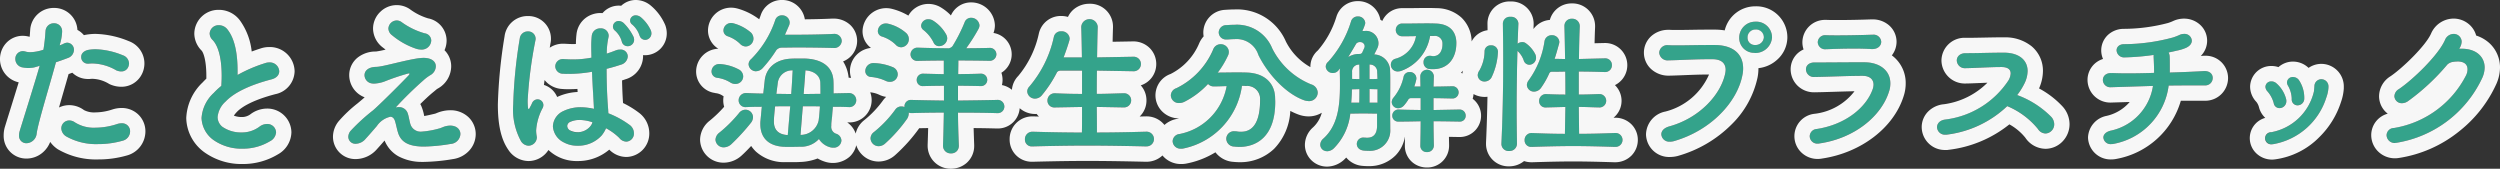
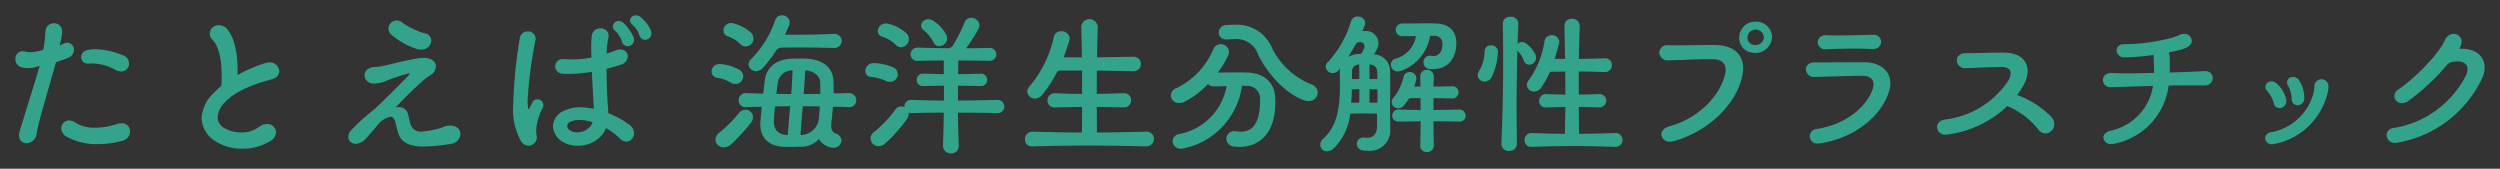
<svg xmlns="http://www.w3.org/2000/svg" width="326" height="22" viewBox="0 0 326 22">
  <rect x="0" y="0" width="326" height="22" fill="#333333" stroke="none" />
  <g transform="translate(-6618 -2695)">
    <path d="M120.965,17v-.042c.064-1.722.086-3.082.107-4.271-1.426,0-2.874.021-4.193.064a1.036,1.036,0,0,1-.383-.064v.085a1.345,1.345,0,0,1-.213.723,19.17,19.17,0,0,1-2.873,3.23,1.259,1.259,0,0,1-.851.34,1.054,1.054,0,0,1-1.043-1.02,1.03,1.03,0,0,1,.425-.808,15.116,15.116,0,0,0,2.81-2.954.939.939,0,0,1,.787-.4.86.86,0,0,1,.4.086v-.086a.837.837,0,0,1,.895-.85h.042c1.32.042,2.746.064,4.214.085V9.181c-.894,0-1.745.021-2.639.042h-.042a.784.784,0,0,1-.873-.787.815.815,0,0,1,.873-.829h.042l2.619.064V5.887c-1.193,0-2.341.021-3.342.042h-.042a.866.866,0,0,1-.958-.829.9.9,0,0,1,.958-.893h.042c1.107.042,2.512.064,3.959.086a.809.809,0,0,0,.532-.3A21.377,21.377,0,0,0,123.774.956a.884.884,0,0,1,.851-.637,1.092,1.092,0,0,1,1.107.977,1.028,1.028,0,0,1-.128.468,23.114,23.114,0,0,1-1.617,2.529c1.106,0,2.171-.022,2.958-.043h.042a.847.847,0,0,1,.937.829.863.863,0,0,1-.937.851h-.042c-1.171-.022-2.576-.042-3.981-.042,0,.637-.021,1.232-.021,1.785.915-.022,1.851-.022,2.874-.064h.042a.81.81,0,1,1,0,1.615h-.042c-1.022-.022-1.958-.042-2.9-.042v1.933c1.788-.021,3.555-.042,5.087-.085a.873.873,0,0,1,.958.871.856.856,0,0,1-.915.851h-.042c-1.49-.043-3.257-.064-5.087-.064,0,1.19.042,2.55.106,4.271V17a.963.963,0,0,1-1.022,1A.982.982,0,0,1,120.965,17Zm62.238-.022v-.042c.021-1.062.042-2.1.042-3.124-.915.022-1.831.042-2.831.042h-.021a.773.773,0,0,1-.851-.765.8.8,0,0,1,.851-.807h.021c.979.042,1.916.042,2.831.064V10.8h-1.213a.468.468,0,0,0-.362.128,5.193,5.193,0,0,1-.6.829,1.03,1.03,0,0,1-.745.361.828.828,0,0,1-.851-.787.917.917,0,0,1,.213-.573,6.319,6.319,0,0,0,1.341-2.784.791.791,0,0,1,.787-.574.832.832,0,0,1,.873.787.94.94,0,0,1-.022.234,7.76,7.76,0,0,1-.256.871h.809c0-.426-.021-.871-.021-1.318V7.926a.885.885,0,0,1,1.767,0V7.97l-.043,1.318c.7,0,1.469-.022,2.385-.043h.021a.8.8,0,1,1,0,1.594h-.021c-.958-.021-1.7-.042-2.385-.042v1.552l3.342-.064h.022a.786.786,0,0,1,.83.807.747.747,0,0,1-.809.765h-.042c-1.234-.021-2.32-.042-3.342-.042,0,1.041.022,2.083.043,3.124v.042a.849.849,0,0,1-.895.851A.818.818,0,0,1,183.2,16.979Zm-13.048-.106a1.094,1.094,0,0,1,.4-.786c1.894-1.7,2.171-4.251,2.171-6.97,0-.574,0-1.148-.022-1.722a3.925,3.925,0,0,1,.042-.467l-.255.3a.909.909,0,0,1-.681.3.9.9,0,0,1-.937-.829.84.84,0,0,1,.32-.637,13.816,13.816,0,0,0,2.98-5.27.89.89,0,0,1,.872-.638.924.924,0,0,1,.979.829.838.838,0,0,1-.064.3,7.5,7.5,0,0,1-.319.786,1.341,1.341,0,0,1,.3-.021,1.625,1.625,0,0,1,1.809,1.572,1.5,1.5,0,0,1-.17.723L177.2,5.1a2.141,2.141,0,0,1,2.064,2.21c.022.4.022.956.022,1.53,0,1.254-.022,2.72-.022,3.443v.34c0,.319.022,1.36.022,2.061v.149a2.651,2.651,0,0,1-2.894,2.826,4.57,4.57,0,0,1-.532-.022c-.659-.063-.937-.467-.937-.871a.841.841,0,0,1,.915-.829h.15a1.287,1.287,0,0,0,.277.022c.915,0,1.277-.595,1.3-1.488V12.814c-.639,0-1.234-.021-1.809-.021s-1.149.021-1.682.021a7.571,7.571,0,0,1-2.107,4.485,1.339,1.339,0,0,1-.915.425A.863.863,0,0,1,170.154,16.873Zm6.428-5.483h1.043V9.648c-.383,0-.7-.022-1.043-.022Zm-2.3-1.742c0,.574-.043,1.169-.086,1.742h1.043c.022-.553.022-1.148.022-1.764C174.943,9.626,174.6,9.648,174.284,9.648Zm2.3-1.339c.32,0,.681,0,1.043-.021-.021-.362-.021-.659-.042-.871a.931.931,0,0,0-.894-1h-.107ZM174.3,7.4v.893c.32.021.639.021.958.021,0-.659,0-1.318-.022-1.891h-.064A.884.884,0,0,0,174.3,7.4Zm.532-3.7c-.341.595-.7,1.19-1.043,1.742a2.659,2.659,0,0,1,1.256-.4,2.386,2.386,0,0,0,.384-.021.407.407,0,0,0,.213-.213l.255-.573a.743.743,0,0,0,.043-.212.565.565,0,0,0-.618-.532A.621.621,0,0,0,174.837,3.7Zm18.944,13.069V16.7c.17-3.72.233-7.247.233-10.8,0-1.594-.021-3.208-.042-4.824V1.063a.9.9,0,0,1,1-.872.927.927,0,0,1,1.022.872v.042L195.888,3.7a1.016,1.016,0,0,1,.6-.213.837.837,0,0,1,.384.086,3.876,3.876,0,0,1,1.34,1.53,1.108,1.108,0,0,1,.086.446.9.9,0,0,1-.873.893.775.775,0,0,1-.723-.532,2.974,2.974,0,0,0-.831-1.275c-.064,2.466-.106,4.931-.106,7.46,0,1.53.022,3.06.042,4.632v.022a.949.949,0,0,1-1.022.935A.927.927,0,0,1,193.781,16.767Zm-167.79-.414a3.7,3.7,0,0,1-1.7-2.967,4.884,4.884,0,0,1,1.589-3.265,9.473,9.473,0,0,1,.99-.921c.023-.391.046-.828.046-1.288,0-1.748-.253-3.748-1.2-4.715a1.218,1.218,0,0,1-.368-.828,1.153,1.153,0,0,1,1.2-1.081,1.413,1.413,0,0,1,1.174.621c1.036,1.357,1.267,3.519,1.267,5.336v.529a18.713,18.713,0,0,1,3.591-1.541,1.546,1.546,0,0,1,.553-.093,1.219,1.219,0,0,1,1.289,1.15c0,.437-.3.874-1.013,1.058-2.9.759-4.9,1.748-5.985,2.9a3.058,3.058,0,0,0-1.036,2.024A1.63,1.63,0,0,0,27,14.536a4.253,4.253,0,0,0,2.486.736,3.823,3.823,0,0,0,2.325-.736,1.656,1.656,0,0,1,.99-.368A1.139,1.139,0,0,1,34,15.249a1.417,1.417,0,0,1-.806,1.174,6.844,6.844,0,0,1-3.568.966A6.369,6.369,0,0,1,25.991,16.353Zm124.922.053a.987.987,0,0,1,.915-.935,7.749,7.749,0,0,0,6.129-6.248c-.553.021-1.086.042-1.617.042a.991.991,0,0,1-.809-.319,10.98,10.98,0,0,1-3.066,2.317,1.546,1.546,0,0,1-.7.17,1.034,1.034,0,0,1-1.086-1A1.022,1.022,0,0,1,151.4,9.5a9.924,9.924,0,0,0,4.811-5.058,1.031,1.031,0,0,1,.958-.68,1.045,1.045,0,0,1,1.085,1,1.126,1.126,0,0,1-.128.51,11.728,11.728,0,0,1-1.32,2.189c.745,0,1.533-.022,2.427-.022.447,0,.915,0,1.448.022,2.3.106,3.511,1.424,3.6,3.166,0,.234.021.446.021.659,0,4.7-2.618,5.865-4.661,5.865a6.778,6.778,0,0,1-.681-.042,1.045,1.045,0,0,1-1.043-1.02A1,1,0,0,1,159,15.11a1.446,1.446,0,0,1,.3.021,2.532,2.532,0,0,0,.553.042c1.6,0,2.469-1.338,2.469-4.165v-.191A1.68,1.68,0,0,0,160.513,9.2c-.192,0-.362-.021-.554-.021a9.683,9.683,0,0,1-7.663,8.182,1.437,1.437,0,0,1-.3.021A1.016,1.016,0,0,1,150.913,16.406Zm-44.635.807a2.479,2.479,0,0,1-1.489-1.084,3.171,3.171,0,0,1-2.576,1c-.3.021-.532.021-1.043.021H100.4c-2.149-.042-3.257-1.147-3.257-2.974a3.081,3.081,0,0,1,.022-.446l.17-1.806c-.468,0-.958,0-1.98.042h-.042a.887.887,0,0,1-1-.871.949.949,0,0,1,1-.957h.042c.979.042,1.66.064,2.172.064l.191-1.658c.15-1.594,1.341-2.784,3.406-2.89.361-.022.83-.022,1.276-.022.32,0,.639,0,.895.022,1.894.148,3.257,1.02,3.384,2.805.022.361.022.765.022,1.19v.531l1.958-.042a.933.933,0,0,1,1,.935.888.888,0,0,1-.958.893h-.042c-.873-.042-1.512-.042-2.044-.042-.042.446-.085.871-.106,1.254-.042.34-.106.829-.106,1.062v.17a.947.947,0,0,0,.6,1.021.975.975,0,0,1,.723.892.991.991,0,0,1-1.064.935A1.19,1.19,0,0,1,106.278,17.213Zm-7.215-5.334c-.064.68-.128,1.318-.15,1.764v.212c0,1.105.618,1.7,1.81,1.764l.319-3.761C100.319,11.858,99.616,11.858,99.063,11.879Zm3.321,3.72a2.4,2.4,0,0,0,2.362-1.87c.086-.616.128-1.233.17-1.85-.617-.021-1.4-.021-2.235-.021Zm.4-5.334c.808,0,1.575-.022,2.192-.022,0-.573,0-1.105-.021-1.508-.043-.787-.7-1.467-1.938-1.552C102.959,8.2,102.873,9.223,102.788,10.265ZM99.425,8.755l-.191,1.488c.553,0,1.234.022,1.937.022.085-1.041.128-2.083.191-3.082A1.871,1.871,0,0,0,99.425,8.755Zm-8.13,7.459a1.237,1.237,0,0,1,.531-.935,17.657,17.657,0,0,0,2.533-2.528,1.068,1.068,0,0,1,.851-.446.989.989,0,0,1,.979.977,1.206,1.206,0,0,1-.3.765,26.27,26.27,0,0,1-2.49,2.72,1.5,1.5,0,0,1-1.022.446A1.06,1.06,0,0,1,91.294,16.214Zm117.258.935c-2-.063-3.7-.106-5.406-.106-1.682,0-3.384.043-5.385.106h-.042a.847.847,0,0,1-.915-.871.9.9,0,0,1,.915-.935h.042c1.575.064,2.958.106,4.3.106l.064-3.506-2.491.064h-.042a.822.822,0,0,1-.895-.829.888.888,0,0,1,.895-.913h.042c.915.042,1.724.064,2.491.064,0-1,0-1.976-.022-3-.66.022-1.256.022-1.724.022a.363.363,0,0,0-.341.17,10.867,10.867,0,0,1-1.064,1.891,1.151,1.151,0,0,1-.937.532.919.919,0,0,1-.937-.871,1.064,1.064,0,0,1,.234-.6,11.517,11.517,0,0,0,2.065-5.1.937.937,0,0,1,.937-.786.947.947,0,0,1,1,.871,1.046,1.046,0,0,1-.042.255c-.192.68-.362,1.318-.575,1.956.4,0,.873.021,1.362.021-.021-1.4-.042-2.826-.085-4.25V1.4a.93.93,0,0,1,.979-.956A.966.966,0,0,1,204,1.4v.043c-.064,1.424-.086,2.848-.106,4.25l3.341-.085h.042a.863.863,0,0,1,.915.892.876.876,0,0,1-.915.893h-.042c-1.277-.042-2.384-.064-3.363-.064v3c.767,0,1.575-.022,2.576-.064h.042a.884.884,0,0,1,.958.871.873.873,0,0,1-.958.871h-.042c-.979-.022-1.809-.064-2.576-.064l.042,3.506c1.469,0,2.938-.042,4.64-.106h.042a.906.906,0,1,1,0,1.806ZM53.088,17.112c-1.841-.046-2.831-.6-3.2-1.863-.138-.436-.253-1.081-.391-1.495-.115-.345-.323-.529-.6-.529a2.9,2.9,0,0,0-1.749,1.2c-.552.644-.99,1.15-1.474,1.679a1.737,1.737,0,0,1-1.266.644.923.923,0,0,1-.99-.9,1.25,1.25,0,0,1,.323-.806,25.193,25.193,0,0,1,2.923-2.668c.806-.69,3.615-3.473,4.651-4.577a.629.629,0,0,0,.092-.16c0-.047-.046-.069-.092-.069a1.046,1.046,0,0,1-.115.023,29.608,29.608,0,0,0-3.108,1.058A4.578,4.578,0,0,1,46.8,8.9a2.032,2.032,0,0,1-.414-.046A1.114,1.114,0,0,1,45.537,7.8c0-.528.438-1.057,1.52-1.081.829,0,3.614-.851,5.548-1.127.23-.023.437-.046.622-.046,1.128,0,1.612.529,1.612,1.1A1.368,1.368,0,0,1,54.124,7.8a5.646,5.646,0,0,0-.921.69,47.771,47.771,0,0,0-3.522,3.427c-.023.023-.046.046-.046.069a.083.083,0,0,0,.046.023.234.234,0,0,1,.069-.023,1.1,1.1,0,0,1,.276-.023,1.184,1.184,0,0,1,1.083.667c.207.437.276,1.265.46,1.7A1.392,1.392,0,0,0,53,15.157a11.251,11.251,0,0,0,2.21-.391c.323-.069.622-.253.944-.322a2.6,2.6,0,0,1,.553-.069c.9,0,1.335.553,1.335,1.1a1.365,1.365,0,0,1-1.267,1.288,23.329,23.329,0,0,1-3.5.345Zm94.335-.025c-2.746-.064-5.215-.107-7.684-.107-2.3,0-4.576.043-7.066.107h-.043a.887.887,0,0,1-.978-.914.965.965,0,0,1,.978-1h.043c2.362.064,4.406.106,6.407.106.021-.552.021-1.742.021-3.336l-3.512.064h-.043a.889.889,0,0,1-.958-.893.938.938,0,0,1,.958-.956h.043c1.362.064,2.448.085,3.512.085V7.2h-2.81a.578.578,0,0,0-.447.191,16.115,16.115,0,0,1-1.979,3.018,1.177,1.177,0,0,1-.895.446,1.008,1.008,0,0,1-1.022-.935.945.945,0,0,1,.277-.637,14.764,14.764,0,0,0,3.194-6.461.924.924,0,0,1,.958-.743,1.029,1.029,0,0,1,1.107.935,1.444,1.444,0,0,1-.043.276c-.234.787-.489,1.508-.745,2.189h2.385c-.022-1.381-.043-2.741-.086-3.953V1.488a1.078,1.078,0,0,1,2.149,0V1.53c-.042,1.211-.063,2.571-.085,3.953l4.661-.085h.043a.948.948,0,1,1,0,1.891h-.043L141.036,7.2c-.021,1.062-.021,2.061-.021,3.038,1.042,0,2.149-.042,3.491-.085h.042a.925.925,0,1,1,0,1.849h-.042l-3.491-.064c.021,1.594.021,2.763.021,3.336,1.98,0,4-.042,6.386-.106h.042a.958.958,0,1,1,0,1.913Zm-75.871-.5a2.507,2.507,0,0,1-1.45-2.116,2.288,2.288,0,0,1,1.335-1.978,5.181,5.181,0,0,1,2.3-.506,8.678,8.678,0,0,1,1.7.206V12.1c-.069-1.356-.185-3.082-.253-4.738a18.089,18.089,0,0,1-2.994.276c-.253,0-.483,0-.736-.023A.993.993,0,0,1,70.4,6.647.964.964,0,0,1,71.414,5.7h.114c.392.023.783.046,1.151.046a13.278,13.278,0,0,0,2.44-.23c0-.46-.023-.9-.023-1.288a13,13,0,0,1,.069-1.563A1.09,1.09,0,0,1,76.294,1.7a1,1,0,0,1,1.082.943,1.552,1.552,0,0,1-.046.3,9.5,9.5,0,0,0-.207,2.048c.414-.139.806-.276,1.151-.414a1.513,1.513,0,0,1,.6-.115.909.909,0,0,1,.989.9,1.2,1.2,0,0,1-.943,1.082c-.46.161-1.082.345-1.819.528,0,1.749.068,3.726.207,5.336,0,.161.023.3.023.46a11.928,11.928,0,0,1,2.832,1.564,1.352,1.352,0,0,1,.506,1.035,1.055,1.055,0,0,1-.99,1.1,1.221,1.221,0,0,1-.921-.483A7.629,7.629,0,0,0,77.03,14.72a4.261,4.261,0,0,1-.552.92A4.111,4.111,0,0,1,73.3,17,3.585,3.585,0,0,1,71.551,16.583Zm.851-2.714a.637.637,0,0,0-.437.552.71.71,0,0,0,.323.553,1.653,1.653,0,0,0,.967.275,2.2,2.2,0,0,0,1.8-.874,1.258,1.258,0,0,0,.207-.437,5.617,5.617,0,0,0-1.68-.3A2.819,2.819,0,0,0,72.4,13.869ZM65.934,16.4a8.575,8.575,0,0,1-1.013-4.761,61.824,61.824,0,0,1,.851-8.6,1.04,1.04,0,0,1,1.059-.942.962.962,0,0,1,1.013.942.647.647,0,0,1-.023.207,55.269,55.269,0,0,0-1.013,7.774,7.993,7.993,0,0,0,.047,1.081c.023.069.046.115.068.115a.154.154,0,0,0,.115-.092c.092-.185.231-.414.345-.69a.792.792,0,0,1,.714-.482.761.761,0,0,1,.759.735.928.928,0,0,1-.069.346A7.148,7.148,0,0,0,67.914,15a4.183,4.183,0,0,0,.069.736c0,.046.023.115.023.161A1.116,1.116,0,0,1,66.924,17,1.21,1.21,0,0,1,65.934,16.4Zm227.438-.375a.842.842,0,0,1,.809-.787,7.016,7.016,0,0,0,5.556-5.313c.021-.191.064-.595.064-.723a.908.908,0,0,1,.915-.871.937.937,0,0,1,.915,1.021v.085a4.616,4.616,0,0,1-.277,1.275,8.868,8.868,0,0,1-6.874,6.078c-.064,0-.128.022-.192.022A.848.848,0,0,1,293.372,16.024ZM6.654,15.8a1.3,1.3,0,0,1-.668-1.058,1.036,1.036,0,0,1,1.058-1.035,1.237,1.237,0,0,1,.691.23,4.6,4.6,0,0,0,2.716.713,9.151,9.151,0,0,0,2.832-.483,1.88,1.88,0,0,1,.576-.092,1.039,1.039,0,0,1,1.1,1.058,1.268,1.268,0,0,1-.99,1.219,11.473,11.473,0,0,1-3.154.437A7.964,7.964,0,0,1,6.654,15.8Zm265.625.137c0-.361.277-.722.915-.892A7.056,7.056,0,0,0,278.75,9.2l-5.407.17h-.063a.966.966,0,0,1-1.065-.935c0-.467.341-.913,1.086-.913h.086c.553.021,1.256.042,2.021.042,1.065,0,2.278-.022,3.491-.064,0-.7-.042-1.594-.064-2.083V5.164a30.886,30.886,0,0,1-3.746.319h-.022A.976.976,0,0,1,274,4.569c0-.4.319-.808.979-.808a24.656,24.656,0,0,0,6.364-.871,7.4,7.4,0,0,0,.831-.319,1.382,1.382,0,0,1,.617-.148.944.944,0,0,1,1.022.871c0,.34-.213.7-.787.956a5.82,5.82,0,0,1-1.213.362c-.319.085-.659.148-1.022.234a1.375,1.375,0,0,1,.128.445c.022.383.022.957.022,1.509v.659c2.107-.064,3.894-.148,4.448-.192h.085c.745,0,1.065.446,1.065.893a.972.972,0,0,1-1.022.977h-1.149c-1,0-2.257,0-3.576.022a8.879,8.879,0,0,1-7.216,7.608,1.287,1.287,0,0,1-.277.022A.944.944,0,0,1,272.279,15.938Zm-38.291-.191a.976.976,0,0,1,.937-.935c3.81-.595,6.428-2.848,7.258-5.143a1.892,1.892,0,0,0,.127-.638c0-.679-.489-1.147-1.426-1.147-1.894,0-4.619.128-6.321.149a1.013,1.013,0,0,1-1.064-1c0-.446.341-.893,1.128-.893h.787c1.277,0,2.938-.022,4.64-.022h1.064c2,0,3.384,1.084,3.384,2.741a3.246,3.246,0,0,1-.17,1.063c-1,3.23-4.512,6.121-9.089,6.78a.816.816,0,0,1-.213.021A.991.991,0,0,1,233.987,15.747ZM.484,15.64a1.848,1.848,0,0,1,.092-.575c.345-1.15,1.888-6.026,2.6-8.487a6.889,6.889,0,0,1-.759.229,3.935,3.935,0,0,1-.737.069A3.825,3.825,0,0,1,.99,6.808,1.116,1.116,0,0,1,0,5.7.987.987,0,0,1,.968,4.669a1.523,1.523,0,0,1,.322.046,2.123,2.123,0,0,0,.668.092,5.831,5.831,0,0,0,1.7-.322c.068-.368.114-.781.16-1.149.069-.553.093-1.058.115-1.311a1.076,1.076,0,0,1,1.105-.989A1.026,1.026,0,0,1,6.1,2.093v.068A6.5,6.5,0,0,1,5.917,3.4l-.138.506a3.04,3.04,0,0,0,.552-.229,1.122,1.122,0,0,1,.438-.115.919.919,0,0,1,.875.943,1.154,1.154,0,0,1-.806,1.058c-.483.184-.99.367-1.542.552-.783,2.9-2.325,7.866-2.51,9.269a1.392,1.392,0,0,1-1.312,1.288A.954.954,0,0,1,.484,15.64Zm308.724-.021a.975.975,0,0,1,.979-.935,12.9,12.9,0,0,0,9.387-6.864,1.788,1.788,0,0,0,.191-.786c0-.532-.3-.957-1.128-1.021h-.192a3.789,3.789,0,0,0-.531.043,1.422,1.422,0,0,0-.767.339,28.378,28.378,0,0,1-5.129,4.782,1.411,1.411,0,0,1-.787.276.957.957,0,0,1-1-.913,1.129,1.129,0,0,1,.6-.935c1.745-1.169,5.087-4.335,6-6.4a1.232,1.232,0,0,1,1.106-.786A1.03,1.03,0,0,1,319,3.443a1.68,1.68,0,0,1-.256.807l-.064.107h.49c1.915.063,2.83,1.19,2.83,2.465a3.43,3.43,0,0,1-.277,1.254,14.979,14.979,0,0,1-11.217,8.543c-.064,0-.127.022-.191.022A1.056,1.056,0,0,1,309.208,15.62Zm-94.568-.106c0-.4.3-.829,1.064-1.041,4.044-1.126,6.769-4.271,7.28-6.97a2.985,2.985,0,0,0,.042-.4c0-.808-.511-1.361-1.639-1.381h-.66c-1.788,0-3.767.127-5.129.148a1.1,1.1,0,0,1-1.235-1,1.055,1.055,0,0,1,1.193-.977h.085c.319.022.681.022,1.064.022,1.171,0,2.576-.043,4.023-.043h.979c2.341.043,3.6,1.211,3.6,3.039a3.971,3.971,0,0,1-.086.851c-.638,3.443-4,7.225-8.961,8.649a2.076,2.076,0,0,1-.489.064A1.029,1.029,0,0,1,214.64,15.513Zm37.056.042a1.024,1.024,0,0,1-1.106-.977c0-.446.341-.913,1.106-1A11.545,11.545,0,0,0,259.891,8.5a1.98,1.98,0,0,0,.3-.935c0-.489-.341-.807-1.129-.829h-.213c-1.234,0-3.767.148-4.534.148a1.052,1.052,0,0,1-1.149-1c0-.489.383-.957,1.17-.957h.383c.979,0,3.044-.064,4.321-.064h.383c1.958.042,2.98,1.041,2.98,2.4a3.8,3.8,0,0,1-.362,1.509,8.588,8.588,0,0,1-1,1.616,12.115,12.115,0,0,1,4.448,2.848,1.457,1.457,0,0,1,.383.956,1.2,1.2,0,0,1-1.128,1.211,1.227,1.227,0,0,1-1-.595,10.236,10.236,0,0,0-4-2.975,13.9,13.9,0,0,1-7.9,3.719Zm42.8-4.1a3.771,3.771,0,0,0-.809-1.53.939.939,0,0,1-.277-.616.744.744,0,0,1,.788-.7.977.977,0,0,1,.6.212,4.044,4.044,0,0,1,1.32,2.125.79.79,0,0,1,.022.213.9.9,0,0,1-.895.935A.756.756,0,0,1,294.5,11.454Zm2.341-.553a3.581,3.581,0,0,0-.489-1.742.876.876,0,0,1-.128-.425.741.741,0,0,1,.787-.7.959.959,0,0,1,.767.4,4.128,4.128,0,0,1,.7,2.231v.149a.879.879,0,0,1-.851.913A.771.771,0,0,1,296.841,10.9Zm-128.858.149c-2.469-.914-4.768-3.57-5.9-5.887A2.979,2.979,0,0,0,159,3.1c-.277,0-.575.022-.894.043h-.15a.944.944,0,0,1-1.042-.914.984.984,0,0,1,1-.956c.362-.022.7-.043,1.043-.043A4.957,4.957,0,0,1,163.9,4.314a9.773,9.773,0,0,0,5.066,4.676,1.172,1.172,0,0,1,.872,1.084,1.139,1.139,0,0,1-1.213,1.105A1.9,1.9,0,0,1,167.983,11.051ZM93.274,8.777a4.314,4.314,0,0,0-1.788-.637.832.832,0,0,1-.7-.829.981.981,0,0,1,1.022-.957h.106a6.042,6.042,0,0,1,2.384.68,1.05,1.05,0,0,1,.617.914,1,1,0,0,1-1.022,1A1.18,1.18,0,0,1,93.274,8.777Zm20.263-.212a5.607,5.607,0,0,0-1.979-.531.767.767,0,0,1-.723-.787,1.056,1.056,0,0,1,1.106-1.021,6.907,6.907,0,0,1,2.427.51,1.03,1.03,0,0,1,.7.935,1,1,0,0,1-1,1A1.259,1.259,0,0,1,113.536,8.564Zm77.158-.744a1.071,1.071,0,0,1,.213-.616,5.147,5.147,0,0,0,.681-2.529.784.784,0,0,1,.83-.765.859.859,0,0,1,.915.807V4.76a8.553,8.553,0,0,1-.83,3.316,1.032,1.032,0,0,1-.895.553A.861.861,0,0,1,190.695,7.82ZM13.169,7.176a6.434,6.434,0,0,0-3.062-.9,4.36,4.36,0,0,0-.53.023H9.485a.854.854,0,0,1-.9-.8V5.405c0-.391.3-.76.9-.9a5.694,5.694,0,0,1,.921-.092A10.136,10.136,0,0,1,14,5.2a1.172,1.172,0,0,1,.829,1.081,1.138,1.138,0,0,1-.115.482.957.957,0,0,1-.921.553A1.689,1.689,0,0,1,13.169,7.176Zm166.2-.736a.786.786,0,0,1,.6-.787A3.685,3.685,0,0,0,182.648,2.7c-.425.021-.851.021-1.256.021h-.531a.809.809,0,0,1-.852-.829.821.821,0,0,1,.852-.828h.659c.809,0,1.6-.022,2.469-.022.383,0,.766,0,1.192.022,1.831.042,2.66,1,2.724,2.4v.17c0,1.785-.936,3.379-3.065,3.379a2.962,2.962,0,0,1-.426-.022.839.839,0,0,1-.787-.871.808.808,0,0,1,.831-.85.742.742,0,0,1,.213.021.94.94,0,0,0,.234.022c.894,0,1.192-.85,1.192-1.53V3.655a.98.98,0,0,0-1.086-.977h-.532a5.837,5.837,0,0,1-3.788,4.569,1.464,1.464,0,0,1-.4.064A.872.872,0,0,1,179.371,6.44ZM95.615,6.376a.916.916,0,0,1,.341-.68A13.11,13.11,0,0,0,99.084.637.89.89,0,0,1,99.957,0a.973.973,0,0,1,1.022.914,1.162,1.162,0,0,1-.064.362l-.553,1.254c1.49,0,4.108,0,6.257-.106h.064a.959.959,0,0,1,1.086.914.978.978,0,0,1-1.106.914h-.043c-1.6-.042-3.277-.063-4.661-.063-.787,0-1.49.021-2.043.021a.912.912,0,0,0-.7.362,16.177,16.177,0,0,1-1.767,2.316,1.223,1.223,0,0,1-.851.4A.979.979,0,0,1,95.615,6.376Zm131.05-1.488a1.94,1.94,0,0,1-1.873-1.976A2.087,2.087,0,0,1,226.878.829a2.051,2.051,0,0,1,2.193,2.083,2.181,2.181,0,0,1-2.171,2C226.815,4.909,226.751,4.888,226.665,4.888Zm-.787-2a.936.936,0,0,0,.915.977h.128a1.073,1.073,0,0,0,1.086-.977,1.065,1.065,0,0,0-2.129,0ZM52.167,4.324A9.734,9.734,0,0,1,49.129,2.6a1.141,1.141,0,0,1-.484-.874A1.112,1.112,0,0,1,49.75.667a1.131,1.131,0,0,1,.576.184,9.473,9.473,0,0,0,3.062,1.495.965.965,0,0,1,.851.943A1.237,1.237,0,0,1,52.9,4.462,2.169,2.169,0,0,1,52.167,4.324Zm183.949.1a.96.96,0,0,1-1.086-.913.956.956,0,0,1,1.043-.914h.042c.447.021.979.021,1.554.021,1.468,0,3.213-.042,4.406-.085h.106a1,1,0,0,1,1.128.914c0,.489-.4.957-1.171.957h-.106c-.659-.042-1.447-.064-2.256-.064-1.277,0-2.6.042-3.6.085ZM114.792,3.825A4.449,4.449,0,0,0,113,2.763a.73.73,0,0,1-.532-.723,1.018,1.018,0,0,1,1.043-.977,1.061,1.061,0,0,1,.255.021A5.488,5.488,0,0,1,116.2,2.337a1.1,1.1,0,0,1,.319.765,1.055,1.055,0,0,1-1,1.063A.969.969,0,0,1,114.792,3.825ZM94.508,3.719a4.261,4.261,0,0,0-1.639-1,.8.8,0,0,1-.532-.743A1,1,0,0,1,93.358,1a1.438,1.438,0,0,1,.277.042,5.739,5.739,0,0,1,2.32,1.232,1.168,1.168,0,0,1,.3.766,1.032,1.032,0,0,1-1,1.02A1.046,1.046,0,0,1,94.508,3.719ZM79.126,3.542c-.046-.115-.093-.346-.161-.483A3.065,3.065,0,0,0,78.2,2a.681.681,0,0,1-.276-.552.743.743,0,0,1,.759-.713,1.044,1.044,0,0,1,.645.276,6.433,6.433,0,0,1,1.289,1.816,1.15,1.15,0,0,1,.068.368.844.844,0,0,1-.851.828A.768.768,0,0,1,79.126,3.542Zm40.6-.014a4.726,4.726,0,0,0-1.34-1.637.732.732,0,0,1-.277-.552.921.921,0,0,1,.959-.829,1.141,1.141,0,0,1,.553.148,5.008,5.008,0,0,1,1.788,1.891,1.143,1.143,0,0,1,.106.446,1.054,1.054,0,0,1-1.043,1.021A.778.778,0,0,1,119.73,3.528Zm-38.3-.814c-.046-.093-.115-.322-.184-.46a3.278,3.278,0,0,0-.783-1.036.678.678,0,0,1-.3-.552A.722.722,0,0,1,80.921,0a1.1,1.1,0,0,1,.622.23,4.868,4.868,0,0,1,1.335,1.748,1.145,1.145,0,0,1,.069.368.844.844,0,0,1-.829.85A.762.762,0,0,1,81.427,2.714Z" transform="translate(6620 2697)" fill="#34a38b" />
-     <path d="M122.008,18a.963.963,0,0,0,1.022-1v-.042c-.064-1.722-.106-3.082-.106-4.271,1.831,0,3.6.021,5.087.064h.042a.856.856,0,0,0,.915-.851.873.873,0,0,0-.958-.871c-1.532.042-3.3.064-5.087.085V9.181c.937,0,1.873.021,2.9.042h.042a.81.81,0,1,0,0-1.615h-.042c-1.022.042-1.958.042-2.874.064,0-.553.021-1.148.021-1.785,1.405,0,2.81.021,3.981.042h.042a.863.863,0,0,0,.937-.851.847.847,0,0,0-.937-.829h-.042c-.787.022-1.852.043-2.958.043A23.113,23.113,0,0,0,125.6,1.764a1.028,1.028,0,0,0,.128-.468,1.092,1.092,0,0,0-1.107-.977.884.884,0,0,0-.851.637A21.374,21.374,0,0,1,122.221,4a.809.809,0,0,1-.532.3c-1.448-.022-2.852-.043-3.959-.086h-.042a.9.9,0,0,0-.958.893.866.866,0,0,0,.958.829h.042c1-.022,2.149-.042,3.342-.042V7.672l-2.661-.064a.815.815,0,0,0-.873.829.784.784,0,0,0,.873.787h.042c.895-.022,1.746-.042,2.639-.042v1.933c-1.468-.021-2.894-.042-4.214-.085h-.042a.837.837,0,0,0-.895.85v.085a.861.861,0,0,0-.4-.085.939.939,0,0,0-.787.4,15.116,15.116,0,0,1-2.81,2.954,1.03,1.03,0,0,0-.425.808,1.054,1.054,0,0,0,1.043,1.02,1.259,1.259,0,0,0,.851-.34,19.169,19.169,0,0,0,2.873-3.23,1.344,1.344,0,0,0,.214-.723v-.085a1.036,1.036,0,0,0,.383.064c1.32-.043,2.767-.064,4.193-.064-.022,1.19-.043,2.55-.107,4.271V17a.982.982,0,0,0,1.043,1m62.066-.17a.849.849,0,0,0,.895-.851v-.042c-.022-1.041-.043-2.083-.043-3.124,1.022,0,2.108.022,3.342.042h.042a.747.747,0,0,0,.809-.765.786.786,0,0,0-.83-.807h-.022l-3.342.064V10.8c.682,0,1.426.022,2.385.042h.021a.8.8,0,1,0,0-1.594h-.021c-.915.022-1.682.043-2.385.043l.043-1.361a.885.885,0,0,0-1.767,0V7.97c0,.446.021.892.021,1.318h-.809a7.758,7.758,0,0,0,.256-.871.94.94,0,0,0,.022-.234.832.832,0,0,0-.873-.787.791.791,0,0,0-.787.574,6.318,6.318,0,0,1-1.341,2.784.917.917,0,0,0-.213.573.828.828,0,0,0,.851.787,1.03,1.03,0,0,0,.745-.361,5.192,5.192,0,0,0,.6-.829.468.468,0,0,1,.362-.128h1.213v1.552c-.915-.022-1.852-.022-2.831-.064h-.021a.8.8,0,0,0-.851.807.773.773,0,0,0,.851.765h.021c1,0,1.916-.021,2.831-.042,0,1.021-.022,2.062-.042,3.124v.042a.818.818,0,0,0,.872.851m-13.026-.106a1.339,1.339,0,0,0,.915-.425,7.571,7.571,0,0,0,2.107-4.485c.532,0,1.107-.021,1.682-.021s1.17.021,1.809.021v1.658c-.021.893-.383,1.488-1.3,1.488a1.286,1.286,0,0,1-.277-.022h-.15a.841.841,0,0,0-.915.829c0,.4.277.808.937.871a4.574,4.574,0,0,0,.532.022,2.651,2.651,0,0,0,2.894-2.826v-.149c0-.7-.022-1.742-.022-2.061v-.34c0-.723.022-2.189.022-3.442,0-.574,0-1.127-.022-1.53A2.141,2.141,0,0,0,177.2,5.1l.383-.765a1.5,1.5,0,0,0,.17-.723,1.625,1.625,0,0,0-1.809-1.572,1.34,1.34,0,0,0-.3.021,7.5,7.5,0,0,0,.319-.786.837.837,0,0,0,.064-.3.924.924,0,0,0-.979-.829.89.89,0,0,0-.872.638,13.817,13.817,0,0,1-2.98,5.27.84.84,0,0,0-.32.637.9.9,0,0,0,.937.829.909.909,0,0,0,.681-.3l.255-.3a3.924,3.924,0,0,0-.042.467c.022.574.022,1.147.022,1.722,0,2.72-.277,5.27-2.171,6.97a1.094,1.094,0,0,0-.4.786.863.863,0,0,0,.894.851m5.534-8.1c.341,0,.66.022,1.043.022V11.39h-1.043V9.626m-1.319,0c0,.617,0,1.211-.022,1.764H174.2c.042-.573.086-1.168.086-1.742.319,0,.659-.022.979-.022m1.319-3.208h.107a.931.931,0,0,1,.894,1c.022.212.022.509.042.871-.362.021-.723.021-1.043.021V6.418m-1.4,0h.064c.022.573.022,1.232.022,1.891-.32,0-.639,0-.958-.021V7.4a.884.884,0,0,1,.873-.977m.149-2.933a.565.565,0,0,1,.618.532.743.743,0,0,1-.043.212l-.255.573a.407.407,0,0,1-.213.213,2.385,2.385,0,0,1-.384.021,2.659,2.659,0,0,0-1.256.4c.341-.553.7-1.147,1.043-1.742a.621.621,0,0,1,.489-.213m19.455,14.2a.949.949,0,0,0,1.022-.935v-.022c-.021-1.572-.042-3.1-.042-4.632,0-2.529.042-4.994.106-7.46a2.974,2.974,0,0,1,.831,1.275.775.775,0,0,0,.723.532.9.9,0,0,0,.873-.893,1.108,1.108,0,0,0-.086-.446,3.875,3.875,0,0,0-1.34-1.53.838.838,0,0,0-.384-.086,1.016,1.016,0,0,0-.6.213l.106-2.635a.927.927,0,0,0-1.022-.872.9.9,0,0,0-1,.872v.021c.022,1.615.042,3.23.042,4.824,0,3.55-.063,7.077-.233,10.8v.063a.927.927,0,0,0,1,.914M29.629,17.388a6.843,6.843,0,0,0,3.568-.966A1.417,1.417,0,0,0,34,15.249a1.139,1.139,0,0,0-1.2-1.081,1.656,1.656,0,0,0-.99.368,3.823,3.823,0,0,1-2.325.736A4.253,4.253,0,0,1,27,14.536a1.63,1.63,0,0,1-.622-1.264,3.058,3.058,0,0,1,1.036-2.024C28.5,10.1,30.5,9.108,33.4,8.349c.714-.184,1.013-.621,1.013-1.058a1.219,1.219,0,0,0-1.289-1.15,1.546,1.546,0,0,0-.553.093,18.711,18.711,0,0,0-3.591,1.541V7.245c0-1.817-.231-3.979-1.267-5.336a1.412,1.412,0,0,0-1.174-.621,1.153,1.153,0,0,0-1.2,1.081,1.218,1.218,0,0,0,.368.828c.944.967,1.2,2.967,1.2,4.715,0,.46-.023.9-.046,1.288a9.471,9.471,0,0,0-.99.921,4.884,4.884,0,0,0-1.589,3.265,3.7,3.7,0,0,0,1.7,2.967,6.369,6.369,0,0,0,3.638,1.035m122.37,0a1.437,1.437,0,0,0,.3-.021,9.683,9.683,0,0,0,7.663-8.182c.192,0,.362.021.554.021a1.68,1.68,0,0,1,1.809,1.616v.191c0,2.827-.873,4.165-2.469,4.165a2.532,2.532,0,0,1-.553-.042,1.445,1.445,0,0,0-.3-.021,1,1,0,0,0-1.086.977,1.045,1.045,0,0,0,1.043,1.02,6.783,6.783,0,0,0,.681.042c2.043,0,4.661-1.168,4.661-5.865,0-.212-.021-.425-.021-.659-.086-1.742-1.3-3.06-3.6-3.166-.532-.022-1-.022-1.448-.022-.894,0-1.682.022-2.427.022a11.733,11.733,0,0,0,1.32-2.189,1.127,1.127,0,0,0,.128-.51,1.045,1.045,0,0,0-1.085-1,1.031,1.031,0,0,0-.958.68A9.924,9.924,0,0,1,151.4,9.5a1.022,1.022,0,0,0-.723.935,1.034,1.034,0,0,0,1.086,1,1.546,1.546,0,0,0,.7-.17,10.98,10.98,0,0,0,3.066-2.317.991.991,0,0,0,.809.319c.531,0,1.064-.022,1.617-.042a7.749,7.749,0,0,1-6.129,6.248.987.987,0,0,0-.915.935,1.016,1.016,0,0,0,1.085.977m-45.337-.128a.991.991,0,0,0,1.064-.935.975.975,0,0,0-.723-.892.947.947,0,0,1-.6-1.021v-.17c0-.233.064-.722.106-1.062.022-.382.064-.807.106-1.254.532,0,1.171,0,2.044.042h.042a.888.888,0,0,0,.958-.893.933.933,0,0,0-1-.935l-1.958.042V9.648c0-.425,0-.829-.022-1.19-.127-1.786-1.49-2.657-3.384-2.805-.256-.022-.575-.022-.895-.022-.447,0-.915,0-1.277.022-2.065.106-3.257,1.3-3.406,2.89L97.531,10.2c-.512,0-1.193-.022-2.172-.064h-.042a.949.949,0,0,0-1,.957.887.887,0,0,0,1,.871h.042c1.022-.042,1.512-.042,1.98-.042l-.17,1.806a3.08,3.08,0,0,0-.022.446c0,1.827,1.107,2.932,3.257,2.974h.767c.511,0,.745,0,1.043-.021a3.171,3.171,0,0,0,2.576-1,2.479,2.479,0,0,0,1.489,1.084,1.19,1.19,0,0,0,.384.042m-5.619-5.4-.319,3.761c-1.192-.064-1.81-.659-1.81-1.764v-.212c.022-.446.086-1.084.15-1.764.553-.021,1.256-.021,1.979-.021m1.639,0c.831,0,1.618,0,2.235.021-.042.616-.085,1.233-.17,1.849a2.4,2.4,0,0,1-2.362,1.87l.3-3.74m.34-4.675c1.235.085,1.895.765,1.938,1.552.021.4.021.935.021,1.508-.617,0-1.384.022-2.192.022.085-1.041.17-2.062.233-3.082m-1.66,0c-.063,1-.106,2.04-.191,3.082-.7,0-1.384-.022-1.937-.022l.191-1.488a1.871,1.871,0,0,1,1.937-1.572M92.38,17.213a1.5,1.5,0,0,0,1.022-.446,26.277,26.277,0,0,0,2.49-2.72,1.206,1.206,0,0,0,.3-.765.989.989,0,0,0-.979-.977,1.068,1.068,0,0,0-.851.446,17.656,17.656,0,0,1-2.533,2.528,1.237,1.237,0,0,0-.532.935,1.06,1.06,0,0,0,1.086,1m116.214-.064a.906.906,0,1,0,0-1.806h-.042c-1.7.064-3.171.106-4.64.106l-.042-3.506c.767,0,1.6.042,2.576.064h.042a.873.873,0,0,0,.958-.871.884.884,0,0,0-.958-.871h-.042c-1,.042-1.809.064-2.576.064v-3c.979,0,2.085.022,3.363.064h.042a.876.876,0,0,0,.915-.893.863.863,0,0,0-.915-.892h-.042l-3.341.085c.021-1.4.042-2.826.106-4.25V1.4a.966.966,0,0,0-1.022-.956A.93.93,0,0,0,202,1.4v.043c.042,1.424.064,2.848.085,4.25-.489,0-.958-.021-1.362-.021.213-.638.383-1.275.575-1.956a1.045,1.045,0,0,0,.042-.255.947.947,0,0,0-1-.871.937.937,0,0,0-.937.786,11.518,11.518,0,0,1-2.065,5.1,1.064,1.064,0,0,0-.234.6.919.919,0,0,0,.937.871,1.151,1.151,0,0,0,.937-.532,10.868,10.868,0,0,0,1.064-1.891.363.363,0,0,1,.341-.17c.468,0,1.064,0,1.724-.022.022,1.021.022,2,.022,3-.767,0-1.576-.022-2.491-.064h-.042a.888.888,0,0,0-.895.914.822.822,0,0,0,.895.829h.042l2.491-.064-.064,3.506c-1.341,0-2.725-.042-4.3-.106h-.042a.9.9,0,0,0-.915.935.847.847,0,0,0,.915.871h.042c2-.063,3.7-.106,5.385-.106,1.7,0,3.405.043,5.406.106h.042M53.272,17.112a23.329,23.329,0,0,0,3.5-.345,1.365,1.365,0,0,0,1.267-1.288c0-.552-.438-1.1-1.335-1.1a2.6,2.6,0,0,0-.553.069c-.322.069-.622.253-.944.322a11.25,11.25,0,0,1-2.21.391,1.392,1.392,0,0,1-1.427-.828c-.185-.436-.253-1.264-.46-1.7a1.184,1.184,0,0,0-1.083-.667,1.1,1.1,0,0,0-.276.023.234.234,0,0,0-.069.023.083.083,0,0,1-.046-.023c0-.023.023-.047.046-.069A47.77,47.77,0,0,1,53.2,8.487a5.646,5.646,0,0,1,.921-.69,1.368,1.368,0,0,0,.714-1.149c0-.575-.484-1.1-1.612-1.1-.185,0-.392.023-.622.046-1.934.276-4.72,1.127-5.548,1.127-1.082.023-1.52.553-1.52,1.081a1.114,1.114,0,0,0,.852,1.058A2.03,2.03,0,0,0,46.8,8.9a4.578,4.578,0,0,0,1.289-.253A29.614,29.614,0,0,1,51.2,7.59a1.045,1.045,0,0,0,.115-.023c.046,0,.092.023.092.069a.629.629,0,0,1-.092.16c-1.036,1.1-3.845,3.887-4.651,4.577a25.194,25.194,0,0,0-2.923,2.668,1.25,1.25,0,0,0-.323.806.923.923,0,0,0,.99.9,1.736,1.736,0,0,0,1.266-.644c.484-.529.922-1.035,1.474-1.679a2.9,2.9,0,0,1,1.749-1.2c.277,0,.484.184.6.529.138.414.253,1.058.391,1.495.368,1.265,1.359,1.817,3.2,1.863h.185m94.192-.025a.958.958,0,1,0,0-1.913h-.042c-2.385.064-4.406.106-6.386.106,0-.573,0-1.742-.021-3.336l3.533.064a.925.925,0,1,0,0-1.849h-.042c-1.341.042-2.449.085-3.491.085,0-.977,0-1.976.021-3.038l4.726.085a.948.948,0,1,0,0-1.891h-.043l-4.661.085c.022-1.382.042-2.741.085-3.953V1.488a1.078,1.078,0,0,0-2.149,0V1.53c.042,1.211.064,2.571.086,3.953h-2.385c.256-.68.511-1.4.745-2.189a1.443,1.443,0,0,0,.043-.276,1.029,1.029,0,0,0-1.107-.935.924.924,0,0,0-.958.743,14.763,14.763,0,0,1-3.193,6.461.945.945,0,0,0-.277.637,1.008,1.008,0,0,0,1.022.935,1.177,1.177,0,0,0,.895-.446A16.115,16.115,0,0,0,135.843,7.4a.578.578,0,0,1,.447-.191h2.81v3.038c-1.064,0-2.149-.021-3.512-.085h-.043a.938.938,0,0,0-.958.956.889.889,0,0,0,.958.893h.043l3.512-.064c0,1.594,0,2.785-.021,3.336-2,0-4.045-.042-6.407-.106h-.043a.965.965,0,0,0-.978,1,.887.887,0,0,0,.978.914h.043c2.49-.064,4.767-.107,7.066-.107,2.469,0,4.938.043,7.684.107h.042M73.3,17a4.111,4.111,0,0,0,3.177-1.357,4.258,4.258,0,0,0,.552-.92,7.628,7.628,0,0,1,1.727,1.264,1.221,1.221,0,0,0,.921.483,1.055,1.055,0,0,0,.99-1.1,1.352,1.352,0,0,0-.506-1.035,11.928,11.928,0,0,0-2.832-1.564c0-.16-.022-.3-.022-.46-.139-1.61-.207-3.587-.207-5.336.737-.184,1.359-.367,1.819-.528a1.2,1.2,0,0,0,.943-1.082.909.909,0,0,0-.989-.9,1.513,1.513,0,0,0-.6.115c-.345.138-.737.275-1.151.414a9.5,9.5,0,0,1,.207-2.047,1.549,1.549,0,0,0,.046-.3A1,1,0,0,0,76.294,1.7a1.09,1.09,0,0,0-1.128.967A13,13,0,0,0,75.1,4.232c0,.391.023.828.023,1.288a13.28,13.28,0,0,1-2.44.23c-.368,0-.759-.023-1.151-.046h-.114a.964.964,0,0,0-1.013.943.993.993,0,0,0,1.059.966c.253.023.483.023.736.023a18.091,18.091,0,0,0,2.994-.276c.068,1.656.184,3.381.253,4.738v.092a8.679,8.679,0,0,0-1.7-.206,5.181,5.181,0,0,0-2.3.506A2.288,2.288,0,0,0,70.1,14.467a2.507,2.507,0,0,0,1.45,2.116A3.585,3.585,0,0,0,73.3,17m.277-3.358a5.617,5.617,0,0,1,1.68.3,1.258,1.258,0,0,1-.207.437,2.161,2.161,0,0,1-2.762.6.71.71,0,0,1-.322-.553.637.637,0,0,1,.437-.552,2.82,2.82,0,0,1,1.175-.23M66.924,17a1.116,1.116,0,0,0,1.082-1.1c0-.046-.022-.115-.022-.161A4.181,4.181,0,0,1,67.914,15a7.147,7.147,0,0,1,.875-2.966.928.928,0,0,0,.069-.346.761.761,0,0,0-.759-.735.792.792,0,0,0-.714.482c-.114.276-.253.506-.345.69a.154.154,0,0,1-.115.092c-.022,0-.046-.046-.068-.115a8,8,0,0,1-.047-1.081,55.266,55.266,0,0,1,1.013-7.774.647.647,0,0,0,.023-.207.962.962,0,0,0-1.013-.942,1.04,1.04,0,0,0-1.059.942,61.821,61.821,0,0,0-.851,8.6A8.574,8.574,0,0,0,65.934,16.4a1.21,1.21,0,0,0,.99.6m227.364-.187c.064,0,.128-.022.192-.022a8.868,8.868,0,0,0,6.874-6.078,4.618,4.618,0,0,0,.277-1.275V9.351a.937.937,0,0,0-.915-1.021.908.908,0,0,0-.915.871c0,.128-.043.532-.064.723a7.016,7.016,0,0,1-5.556,5.313.792.792,0,1,0,.106,1.573M10.82,16.79a11.473,11.473,0,0,0,3.154-.437,1.268,1.268,0,0,0,.99-1.219,1.039,1.039,0,0,0-1.1-1.058,1.88,1.88,0,0,0-.576.092,9.151,9.151,0,0,1-2.832.483,4.6,4.6,0,0,1-2.716-.713,1.237,1.237,0,0,0-.691-.23,1.036,1.036,0,0,0-1.058,1.035A1.3,1.3,0,0,0,6.654,15.8a7.964,7.964,0,0,0,4.166.989m262.48,0a1.288,1.288,0,0,0,.277-.022,8.879,8.879,0,0,0,7.216-7.608c1.32-.022,2.576-.022,3.576-.022h1.149a.972.972,0,0,0,1.022-.977c0-.446-.32-.893-1.065-.893h-.085c-.554.043-2.341.128-4.448.192V6.8c0-.553,0-1.126-.022-1.509a1.376,1.376,0,0,0-.128-.445c.362-.086.7-.149,1.022-.234a5.819,5.819,0,0,0,1.213-.362c.575-.255.787-.616.787-.956a.944.944,0,0,0-1.022-.871,1.382,1.382,0,0,0-.617.148,7.4,7.4,0,0,1-.831.319,24.657,24.657,0,0,1-6.364.871c-.66,0-.979.4-.979.808a.976.976,0,0,0,1.064.914h.022a30.884,30.884,0,0,0,3.746-.319v.255c.022.489.064,1.381.064,2.083-1.213.042-2.426.064-3.491.064-.766,0-1.468-.022-2.021-.042H273.3c-.745,0-1.086.446-1.086.914a.966.966,0,0,0,1.065.935h.063l5.407-.17a7.056,7.056,0,0,1-5.556,5.845c-.639.17-.915.531-.915.892a.944.944,0,0,0,1.022.851m-38.27-.064a.816.816,0,0,0,.213-.021c4.576-.659,8.089-3.55,9.089-6.78a3.247,3.247,0,0,0,.17-1.063c0-1.657-1.384-2.741-3.385-2.741h-1.064c-1.7,0-3.363.022-4.64.022h-.787c-.787,0-1.128.446-1.128.893a1.013,1.013,0,0,0,1.064,1c1.7-.022,4.428-.149,6.321-.149.937,0,1.426.468,1.426,1.148a1.891,1.891,0,0,1-.127.638c-.831,2.3-3.448,4.548-7.258,5.143a.976.976,0,0,0-.937.935.991.991,0,0,0,1.043.977M1.474,16.675a1.392,1.392,0,0,0,1.312-1.288c.185-1.4,1.727-6.371,2.51-9.269.552-.185,1.059-.368,1.542-.552a1.154,1.154,0,0,0,.806-1.058.919.919,0,0,0-.875-.943,1.121,1.121,0,0,0-.438.115,3.036,3.036,0,0,1-.552.23L5.917,3.4A6.5,6.5,0,0,0,6.1,2.162V2.093A1.026,1.026,0,0,0,5.042,1.035a1.076,1.076,0,0,0-1.105.989c-.023.253-.046.759-.115,1.311-.046.368-.092.781-.16,1.149a5.831,5.831,0,0,1-1.7.322,2.122,2.122,0,0,1-.668-.092,1.525,1.525,0,0,0-.322-.046A.987.987,0,0,0,0,5.7a1.116,1.116,0,0,0,.99,1.1,3.822,3.822,0,0,0,.691.069,3.932,3.932,0,0,0,.737-.069,6.876,6.876,0,0,0,.759-.229C2.464,9.039.921,13.915.576,15.065a1.849,1.849,0,0,0-.092.575.954.954,0,0,0,.99,1.035m308.841-.035c.064,0,.127-.022.191-.022a14.979,14.979,0,0,0,11.217-8.543A3.43,3.43,0,0,0,322,6.822c0-1.275-.915-2.4-2.83-2.465h-.49l.064-.107A1.68,1.68,0,0,0,319,3.443a1.03,1.03,0,0,0-1.065-1.02,1.232,1.232,0,0,0-1.106.786c-.915,2.062-4.257,5.228-6,6.4a1.129,1.129,0,0,0-.6.935.957.957,0,0,0,1,.913,1.411,1.411,0,0,0,.787-.276A28.38,28.38,0,0,0,317.147,6.4a1.422,1.422,0,0,1,.767-.339,3.792,3.792,0,0,1,.531-.043h.192c.831.064,1.128.489,1.128,1.021a1.787,1.787,0,0,1-.191.786,12.9,12.9,0,0,1-9.387,6.864.975.975,0,0,0-.979.935,1.056,1.056,0,0,0,1.107,1.021m-94.547-.17a2.074,2.074,0,0,0,.489-.064c4.96-1.424,8.323-5.207,8.961-8.649a3.97,3.97,0,0,0,.086-.851c0-1.828-1.256-3-3.6-3.039h-.979c-1.448,0-2.852.043-4.023.043-.383,0-.745,0-1.064-.022h-.085a1.055,1.055,0,0,0-1.193.977,1.1,1.1,0,0,0,1.235,1c1.362-.022,3.341-.148,5.129-.148h.66c1.128.021,1.639.573,1.639,1.382a2.985,2.985,0,0,1-.042.4c-.511,2.7-3.236,5.845-7.28,6.97-.767.212-1.064.638-1.064,1.041a1.029,1.029,0,0,0,1.128.957m36.078-.914a13.894,13.894,0,0,0,7.9-3.719,10.236,10.236,0,0,1,4,2.975,1.227,1.227,0,0,0,1,.595,1.2,1.2,0,0,0,1.128-1.211,1.457,1.457,0,0,0-.383-.956,12.115,12.115,0,0,0-4.448-2.848,8.586,8.586,0,0,0,1-1.616,3.8,3.8,0,0,0,.362-1.509c0-1.36-1.022-2.359-2.98-2.4h-.383c-1.277,0-3.342.064-4.321.064h-.383c-.787,0-1.17.468-1.17.957a1.052,1.052,0,0,0,1.149,1c.767,0,3.3-.149,4.534-.149h.213c.788.022,1.129.34,1.129.829a1.98,1.98,0,0,1-.3.935,11.545,11.545,0,0,1-8.195,5.079c-.766.085-1.106.553-1.106,1a1.024,1.024,0,0,0,1.106.977h.15m43.4-3.463a.9.9,0,0,0,.895-.935.789.789,0,0,0-.022-.213,4.044,4.044,0,0,0-1.32-2.125.978.978,0,0,0-.6-.212.744.744,0,0,0-.788.7.939.939,0,0,0,.277.616,3.771,3.771,0,0,1,.809,1.53.756.756,0,0,0,.745.638m2.385-.362a.879.879,0,0,0,.851-.913v-.149a4.128,4.128,0,0,0-.7-2.231.959.959,0,0,0-.767-.4.741.741,0,0,0-.787.7.875.875,0,0,0,.128.425,3.581,3.581,0,0,1,.489,1.742.771.771,0,0,0,.788.829m-129.007-.553a1.139,1.139,0,0,0,1.213-1.105,1.172,1.172,0,0,0-.872-1.084A9.773,9.773,0,0,1,163.9,4.314a4.957,4.957,0,0,0-4.937-3.082c-.341,0-.681.022-1.043.043a.984.984,0,0,0-1,.956.944.944,0,0,0,1.042.914h.15c.319-.022.617-.043.894-.043a2.978,2.978,0,0,1,3.086,2.062c1.128,2.317,3.427,4.972,5.9,5.887a1.9,1.9,0,0,0,.639.127M93.891,8.947a1,1,0,0,0,1.022-1,1.049,1.049,0,0,0-.617-.913,6.042,6.042,0,0,0-2.384-.68h-.106a.981.981,0,0,0-1.022.957.832.832,0,0,0,.7.829,4.314,4.314,0,0,1,1.788.637,1.18,1.18,0,0,0,.617.17m20.178-.276a1,1,0,0,0,1-1,1.03,1.03,0,0,0-.7-.935,6.906,6.906,0,0,0-2.427-.51,1.056,1.056,0,0,0-1.106,1.021.767.767,0,0,0,.723.787,5.606,5.606,0,0,1,1.979.531,1.259,1.259,0,0,0,.532.106m77.54-.042a1.032,1.032,0,0,0,.895-.553,8.554,8.554,0,0,0,.83-3.316V4.718a.859.859,0,0,0-.915-.807.784.784,0,0,0-.83.765,5.147,5.147,0,0,1-.681,2.529,1.072,1.072,0,0,0-.213.616.861.861,0,0,0,.914.808M13.79,7.314a.957.957,0,0,0,.921-.553,1.138,1.138,0,0,0,.115-.482A1.172,1.172,0,0,0,14,5.2a10.135,10.135,0,0,0-3.592-.782,5.7,5.7,0,0,0-.921.092c-.6.138-.9.506-.9.9V5.5a.854.854,0,0,0,.9.8h.092a4.36,4.36,0,0,1,.53-.023,6.434,6.434,0,0,1,3.062.9,1.689,1.689,0,0,0,.622.139m166.5,0a1.464,1.464,0,0,0,.4-.064,5.837,5.837,0,0,0,3.788-4.569h.532a.98.98,0,0,1,1.086.977v.128c0,.68-.3,1.53-1.192,1.53a.938.938,0,0,1-.234-.022.743.743,0,0,0-.213-.021.808.808,0,0,0-.831.85.839.839,0,0,0,.787.871,2.965,2.965,0,0,0,.426.022c2.129,0,3.065-1.594,3.065-3.379v-.17c-.064-1.4-.894-2.359-2.724-2.4-.426-.022-.809-.022-1.192-.022-.873,0-1.66.022-2.469.022h-.659a.821.821,0,0,0-.852.828.809.809,0,0,0,.852.829h.531c.4,0,.831,0,1.256-.021a3.685,3.685,0,0,1-2.682,2.954.785.785,0,0,0-.6.787.872.872,0,0,0,.915.871M96.594,7.289a1.223,1.223,0,0,0,.851-.4,16.179,16.179,0,0,0,1.767-2.316.912.912,0,0,1,.7-.362c.553,0,1.256-.021,2.043-.021,1.384,0,3.065.021,4.661.063h.043a.978.978,0,0,0,1.106-.914.959.959,0,0,0-1.086-.913h-.064c-2.149.106-4.767.106-6.257.106l.553-1.254a1.162,1.162,0,0,0,.064-.362A.973.973,0,0,0,99.957,0a.89.89,0,0,0-.873.637A13.11,13.11,0,0,1,95.955,5.7a.916.916,0,0,0-.341.68.979.979,0,0,0,.979.914M226.9,4.909a2.181,2.181,0,0,0,2.171-2A2.051,2.051,0,0,0,226.878.829a2.087,2.087,0,0,0-2.085,2.083,1.94,1.94,0,0,0,1.873,1.976c.086,0,.15.021.234.021m0-3.06a1.023,1.023,0,0,1,1.107,1.041,1.073,1.073,0,0,1-1.085.977h-.128a.936.936,0,0,1-.915-.977A1.025,1.025,0,0,1,226.9,1.849M52.9,4.462a1.237,1.237,0,0,0,1.335-1.173.965.965,0,0,0-.851-.943A9.472,9.472,0,0,1,50.326.851,1.131,1.131,0,0,0,49.75.667a1.112,1.112,0,0,0-1.105,1.058,1.141,1.141,0,0,0,.484.874,9.734,9.734,0,0,0,3.039,1.724,2.168,2.168,0,0,0,.737.139M236.18,4.42c1-.042,2.32-.085,3.6-.085.809,0,1.6.022,2.256.064h.106c.767,0,1.171-.468,1.171-.957a1,1,0,0,0-1.128-.914h-.106c-1.193.042-2.938.085-4.406.085-.575,0-1.107,0-1.554-.021h-.042a.956.956,0,0,0-1.043.913.96.96,0,0,0,1.086.914h.064M115.516,4.165a1.055,1.055,0,0,0,1-1.063,1.1,1.1,0,0,0-.319-.765,5.488,5.488,0,0,0-2.427-1.254,1.063,1.063,0,0,0-.255-.021,1.018,1.018,0,0,0-1.043.977.73.73,0,0,0,.532.723,4.449,4.449,0,0,1,1.787,1.062.969.969,0,0,0,.724.34M95.253,4.059a1.032,1.032,0,0,0,1-1.02,1.168,1.168,0,0,0-.3-.766,5.739,5.739,0,0,0-2.32-1.232A1.439,1.439,0,0,0,93.358,1a1,1,0,0,0-1.022.977.8.8,0,0,0,.532.743,4.262,4.262,0,0,1,1.639,1,1.046,1.046,0,0,0,.745.34M79.839,4.025a.844.844,0,0,0,.851-.828,1.151,1.151,0,0,0-.068-.368,6.434,6.434,0,0,0-1.289-1.816,1.044,1.044,0,0,0-.645-.276.743.743,0,0,0-.759.713A.681.681,0,0,0,78.2,2a3.065,3.065,0,0,1,.76,1.058c.068.138.115.368.161.483a.768.768,0,0,0,.714.482m40.636-.008A1.054,1.054,0,0,0,121.519,3a1.143,1.143,0,0,0-.106-.446A5.008,5.008,0,0,0,119.624.659a1.141,1.141,0,0,0-.553-.148.921.921,0,0,0-.959.829.732.732,0,0,0,.277.552,4.726,4.726,0,0,1,1.34,1.637.778.778,0,0,0,.745.489M82.118,3.2a.844.844,0,0,0,.829-.85,1.145,1.145,0,0,0-.069-.368A4.868,4.868,0,0,0,81.543.23,1.1,1.1,0,0,0,80.921,0a.722.722,0,0,0-.759.667.678.678,0,0,0,.3.552,3.278,3.278,0,0,1,.783,1.036c.068.138.138.367.184.46a.762.762,0,0,0,.691.482M122.008,20a2.989,2.989,0,0,1-3.043-3v-.117c.03-.8.05-1.52.066-2.183-.4.006-.788.013-1.167.022a21.5,21.5,0,0,1-3.147,3.513l-.01.008a3.241,3.241,0,0,1-2.15.82,3.027,3.027,0,0,1-2.15-.9,3.066,3.066,0,0,1-.751-1.229,2.92,2.92,0,0,1-.864,1.5,3.319,3.319,0,0,1-3.082.693,4.7,4.7,0,0,1-1.089-.463,6.892,6.892,0,0,1-2.29.457c-.358.024-.63.024-1.162.024h-.806A5.476,5.476,0,0,1,96.6,17.792a4.4,4.4,0,0,1-.647-.76c-.447.483-.871.911-1.208,1.213a3.5,3.5,0,0,1-2.369.968,3.047,3.047,0,0,1-3.086-3,3.216,3.216,0,0,1,1.259-2.478l.015-.012a15.719,15.719,0,0,0,1.867-1.8,2.938,2.938,0,0,1-.119-.835,3.046,3.046,0,0,1,.047-.534q-.058-.031-.114-.065a1.956,1.956,0,0,0-.9-.339l-.289-.061-.022,0a2.821,2.821,0,0,1-2.26-2.779,2.99,2.99,0,0,1,2.9-2.955,2.792,2.792,0,0,1-1.351-2.38A3,3,0,0,1,93.358-1,3.032,3.032,0,0,1,94-.926l.121.027A8.4,8.4,0,0,1,97,.516q.1-.261.192-.519a2.884,2.884,0,0,1,2.768-2A2.992,2.992,0,0,1,102.951.519c1.164-.012,2.431-.038,3.569-.094l.1,0h.064a3.162,3.162,0,0,1,2.184.824,2.86,2.86,0,0,1,0,4.17,2.984,2.984,0,0,1-.929.591,4.805,4.805,0,0,1,.726,2.128h0q.159,0,.314.015a2.888,2.888,0,0,1-.143-.905,3.024,3.024,0,0,1,.857-2.088,3.08,3.08,0,0,1,1.882-.912,2.716,2.716,0,0,1-1.1-2.206A3.088,3.088,0,0,1,114.2-.87a7.967,7.967,0,0,1,2.253.907,2.883,2.883,0,0,1,.611-.765,3.016,3.016,0,0,1,2.008-.761,3.154,3.154,0,0,1,1.522.4A6.393,6.393,0,0,1,122,.014a2.859,2.859,0,0,1,2.627-1.7A3.085,3.085,0,0,1,127.733,1.3a2.865,2.865,0,0,1-.183,1,2.82,2.82,0,0,1,1.03,5.188,2.883,2.883,0,0,1,.073,1.605,2.917,2.917,0,0,1,1.3.619,2.943,2.943,0,0,1,.781-1.762l.064-.068a12.825,12.825,0,0,0,2.673-5.528,2.933,2.933,0,0,1,2.9-2.271,3.3,3.3,0,0,1,.892.123,2.875,2.875,0,0,1,.785-1.015,3.148,3.148,0,0,1,2-.7,2.976,2.976,0,0,1,3.086,3V1.6c-.02.586-.036,1.2-.049,1.846l2.669-.047a3.02,3.02,0,0,1,2.211.912,2.938,2.938,0,0,1,.811,2.044,2.907,2.907,0,0,1-2.019,2.776,2.92,2.92,0,0,1,.742,1.964,2.882,2.882,0,0,1-.889,2.1l.751-.02h.1a2.979,2.979,0,0,1,2.383,1.118,3.307,3.307,0,0,1,1.583-.78q.168-.035.331-.077a3.1,3.1,0,0,1-2.192-.884,2.956,2.956,0,0,1,1.064-4.9l.026-.011a7.9,7.9,0,0,0,3.721-4,3.273,3.273,0,0,1,.579-.9,2.921,2.921,0,0,1-.044-.51,2.979,2.979,0,0,1,2.813-2.947l.131-.009c.354-.021.719-.043,1.1-.043a6.929,6.929,0,0,1,6.719,4.173,7.924,7.924,0,0,0,3.2,3.348c0-.02,0-.039,0-.059a2.8,2.8,0,0,1,.973-2.116,12.1,12.1,0,0,0,2.428-4.42,2.885,2.885,0,0,1,2.771-2.01A2.939,2.939,0,0,1,178,.57q.13.075.253.16a2.821,2.821,0,0,1,2.61-1.667h.659c.383,0,.761-.005,1.161-.01.418-.006.85-.011,1.308-.011.394,0,.8,0,1.267.023A4.863,4.863,0,0,1,188.579.3,4.4,4.4,0,0,1,189.9,3.373l0,.035a2.751,2.751,0,0,1,2.078-1.467q-.005-.405-.011-.831V1.063a2.874,2.874,0,0,1,3-2.872,2.918,2.918,0,0,1,3.022,2.872l0,.124-.025.6A2.888,2.888,0,0,1,200.1.6a2.939,2.939,0,0,1,2.873-2.155A2.957,2.957,0,0,1,206,1.4l0,.133c-.032.7-.053,1.409-.068,2.108l1.348-.032A2.895,2.895,0,0,1,208.587,9.1a2.85,2.85,0,0,1-.182,4.251l.072,0h.117a2.988,2.988,0,0,1,2.173.887,2.864,2.864,0,0,1,.806,2.006,2.9,2.9,0,0,1-.8,2.014,2.979,2.979,0,0,1-2.183.9h-.105c-2.006-.063-3.682-.105-5.343-.105-1.644,0-3.317.042-5.322.105h-.105a3.1,3.1,0,0,1-.976-.154,3.076,3.076,0,0,1-1.962.686,2.927,2.927,0,0,1-3-2.914l0-.154c.09-1.956.153-3.945.19-6.007a2.932,2.932,0,0,1-.364.023,3.018,3.018,0,0,1-1.455-.372,2.808,2.808,0,0,1-.112.615,2.776,2.776,0,0,1-1.732,4.985h-.076l-.522-.009-.765-.013c.007.356.014.711.021,1.062v.084a2.842,2.842,0,0,1-2.895,2.851,2.914,2.914,0,0,1-1.915-.7,2.8,2.8,0,0,1-.957-2.15V16.9l0-.187q.009-.436.016-.86H181.2a4.593,4.593,0,0,1-1.18,2.37,4.807,4.807,0,0,1-3.624,1.438,6.456,6.456,0,0,1-.742-.033,3.072,3.072,0,0,1-1.955-.918q-.077-.081-.148-.168-.089.093-.182.184a3.347,3.347,0,0,1-2.316,1,2.9,2.9,0,0,1-2.028-.811,2.812,2.812,0,0,1-.866-2.039,3.072,3.072,0,0,1,1.05-2.257l.019-.017a3.984,3.984,0,0,0,1.133-1.9,3.319,3.319,0,0,1-1.734.477,3.888,3.888,0,0,1-1.318-.246l-.015-.005a8.786,8.786,0,0,1-1.039-.466,7.578,7.578,0,0,1-2.124,4.956,6.393,6.393,0,0,1-4.486,1.733,8.714,8.714,0,0,1-.883-.052l-.03,0a3.2,3.2,0,0,1-2.239-1.24,11.265,11.265,0,0,1-3.809,1.472h0a3.341,3.341,0,0,1-.68.058,3.11,3.11,0,0,1-2.2-.88,2.938,2.938,0,0,1-.217-.238,3.018,3.018,0,0,1-2.116.821h-.089c-2.263-.053-4.941-.107-7.638-.107-2.011,0-4.109.032-7.015.106h-.095a2.882,2.882,0,0,1-2.978-2.914,2.957,2.957,0,0,1,2.978-3h.1l.744.02a2.857,2.857,0,0,1-.3-.34q-.1.006-.2.006a3.047,3.047,0,0,1-2.009-.755,2.855,2.855,0,0,1-2.908,2.647h-.1c-.891-.026-1.905-.044-3-.054.018.653.043,1.373.073,2.188V17a2.941,2.941,0,0,1-1.015,2.271A3.072,3.072,0,0,1,122.008,20Zm-13.535-6.042a2.906,2.906,0,0,1,1.109,1.464,3.08,3.08,0,0,1,1.121-1.757l.027-.021a13.255,13.255,0,0,0,2.409-2.546,3.018,3.018,0,0,1,.417-.464,3.19,3.19,0,0,1-.813-.234,3.59,3.59,0,0,0-1.265-.363,2.947,2.947,0,0,1,.185,1.035,2.9,2.9,0,0,1-2.958,2.893l-.139,0Zm80.043-6.465q.1.043.187.092a2.929,2.929,0,0,1,.055-.376l-.03.038Q188.627,7.374,188.517,7.493ZM29.629,19.388a8.33,8.33,0,0,1-4.815-1.419,5.653,5.653,0,0,1-2.526-4.584,6.793,6.793,0,0,1,2.128-4.631c.158-.17.321-.335.492-.5,0-.115,0-.23,0-.346,0-2.116-.411-3.1-.628-3.318l-.042-.044a3.183,3.183,0,0,1-.9-2.181,3.144,3.144,0,0,1,3.2-3.081A3.411,3.411,0,0,1,29.314.7a8.467,8.467,0,0,1,1.508,4.019c.368-.138.74-.267,1.114-.385a3.525,3.525,0,0,1,1.192-.2,3.226,3.226,0,0,1,3.289,3.15,3.121,3.121,0,0,1-2.507,2.993h0c-3.277.857-4.561,1.83-5.034,2.333l0,0a3.265,3.265,0,0,0-.38.47,2.853,2.853,0,0,0,1,.181,1.879,1.879,0,0,0,1.109-.324l.034-.025a3.633,3.633,0,0,1,2.172-.755A3.144,3.144,0,0,1,36,15.249a3.381,3.381,0,0,1-1.768,2.883A8.826,8.826,0,0,1,29.629,19.388Zm23.644-.276h-.235a6.433,6.433,0,0,1-3.1-.741,4.126,4.126,0,0,1-1.788-2.046c-.354.408-.663.758-.991,1.118a3.71,3.71,0,0,1-2.749,1.3,2.913,2.913,0,0,1-2.99-2.9,3.233,3.233,0,0,1,.772-2.068A17.439,17.439,0,0,1,44.6,11.5c.268-.224.522-.435.745-.629l.015-.013c.053-.046.118-.1.191-.169A3.1,3.1,0,0,1,43.537,7.8,2.94,2.94,0,0,1,44.62,5.522a3.8,3.8,0,0,1,2.393-.806h.026a12.32,12.32,0,0,0,1.242-.247Q48.1,4.33,47.9,4.177l-.019-.015a3.14,3.14,0,0,1-1.236-2.437,3.044,3.044,0,0,1,.965-2.2,3.049,3.049,0,0,1,3.775-.371l.031.02A7.713,7.713,0,0,0,53.825.395l.012,0a2.97,2.97,0,0,1,2.4,2.892,3.087,3.087,0,0,1-.273,1.261,2.949,2.949,0,0,1,.872,2.1,3.346,3.346,0,0,1-1.688,2.866l-.064.038-.06.03c-.051.031-.182.142-.279.224s-.179.151-.285.236c-.53.435-1.118.993-1.656,1.527l.042.073.036.064.031.066a5.945,5.945,0,0,1,.4,1.35v.006c.311-.047.717-.142,1.087-.228l.357-.083h0c.034-.012.107-.041.161-.063a4.7,4.7,0,0,1,.8-.262,4.524,4.524,0,0,1,.981-.116,3.4,3.4,0,0,1,2.37.884,3.05,3.05,0,0,1,.965,2.22,3.2,3.2,0,0,1-.821,2.13,3.564,3.564,0,0,1-2.127,1.133h-.008A25.206,25.206,0,0,1,53.272,19.112ZM73.3,19a5.329,5.329,0,0,1-3.783-1.44,3.182,3.182,0,0,1-.413.516A3.088,3.088,0,0,1,66.924,19a3.2,3.2,0,0,1-2.636-1.462c-.932-1.343-1.367-3.218-1.367-5.9a64.5,64.5,0,0,1,.872-8.888A3.024,3.024,0,0,1,66.832.093a2.946,2.946,0,0,1,3.013,2.942,2.7,2.7,0,0,1-.061.609q-.046.285-.1.58A3.049,3.049,0,0,1,71.414,3.7h.172l.1.006c.356.02.693.04.989.04q.21,0,.421-.008A12.084,12.084,0,0,1,73.183,2.4V2.4A3.083,3.083,0,0,1,74.361.345,3.2,3.2,0,0,1,76.294-.3q.14,0,.276.011a2.774,2.774,0,0,1,2.119-.977A2.719,2.719,0,0,1,79-1.246,2.8,2.8,0,0,1,80.921-2a3.054,3.054,0,0,1,1.767.591l.076.056A6.769,6.769,0,0,1,84.75,1.275l.025.071a3.127,3.127,0,0,1,.172,1A2.843,2.843,0,0,1,82.118,5.2q-.128,0-.253-.012l-.008.008c0,.055,0,.11,0,.166a3.168,3.168,0,0,1-2.3,2.977c-.138.048-.286.1-.441.146.022,1.033.066,2.046.129,2.95a12.144,12.144,0,0,1,2.181,1.348l.052.044a3.35,3.35,0,0,1,1.19,2.541,3.052,3.052,0,0,1-2.99,3.1,3.156,3.156,0,0,1-2.23-.957A6.269,6.269,0,0,1,73.3,19ZM68.932,9.076a2.764,2.764,0,0,1,1.72,1.571,7.1,7.1,0,0,1,2.669-.652q-.011-.2-.022-.4-.568.037-1.1.037c-.276,0-.561,0-.894-.03a3.154,3.154,0,0,1-2.293-1.166Q68.967,8.762,68.932,9.076ZM294.287,18.81a2.958,2.958,0,0,1-2.049-.8,2.737,2.737,0,0,1,1.152-4.639,2.873,2.873,0,0,1-.826-1.416,1.856,1.856,0,0,0-.325-.658l-.035-.038a2.9,2.9,0,0,1-.79-1.954,2.749,2.749,0,0,1,2.788-2.7,2.917,2.917,0,0,1,.907.147l.075-.065a2.853,2.853,0,0,1,1.827-.655,2.927,2.927,0,0,1,2.027.822,2.905,2.905,0,0,1,1.678-.525,2.938,2.938,0,0,1,2.915,3.021v.138l0,.054a6.475,6.475,0,0,1-.361,1.749,11.23,11.23,0,0,1-2.825,4.587,9.953,9.953,0,0,1-5.7,2.892l-.138.017A2.347,2.347,0,0,1,294.287,18.81ZM10.82,18.79a9.885,9.885,0,0,1-5.265-1.318l-.01-.006a3.711,3.711,0,0,1-1-.962,3.463,3.463,0,0,1-.933,1.347,3.246,3.246,0,0,1-2.143.825,2.947,2.947,0,0,1-2.99-3.035,3.87,3.87,0,0,1,.184-1.175c.12-.4.36-1.172.663-2.144.335-1.076.737-2.37,1.111-3.587A3.106,3.106,0,0,1-1.252,3.678,2.934,2.934,0,0,1,.967,2.669a3.231,3.231,0,0,1,.689.08l.152.031.06.02c.024-.236.039-.457.052-.645.009-.122.016-.227.023-.309l0-.029A3.063,3.063,0,0,1,5.042-.965,3.023,3.023,0,0,1,8.095,1.9a2.906,2.906,0,0,1,.847.685l.1-.023.06-.014.061-.01a7.653,7.653,0,0,1,1.248-.119,12.1,12.1,0,0,1,4.335.925l.036.015a3.1,3.1,0,0,1,1.736,4.276A2.972,2.972,0,0,1,13.79,9.314a3.672,3.672,0,0,1-1.368-.283l-.085-.037-.093-.043a4.418,4.418,0,0,0-2.138-.673c-.1,0-.224,0-.288.008L9.7,8.3H9.485A2.914,2.914,0,0,1,7.43,7.481q-.246.093-.487.18c-.205.729-.435,1.527-.675,2.356-.185.64-.383,1.327-.573,2a3.087,3.087,0,0,1,1.348-.306,3.243,3.243,0,0,1,1.836.591l.074.054a2.854,2.854,0,0,0,1.5.3,7.187,7.187,0,0,0,2.2-.381l.005,0a3.888,3.888,0,0,1,1.2-.193,3.094,3.094,0,0,1,2.265.94,3.047,3.047,0,0,1,.839,2.118,3.262,3.262,0,0,1-2.447,3.143A13.378,13.378,0,0,1,10.82,18.79Zm262.48,0a2.943,2.943,0,0,1-3.022-2.851,2.982,2.982,0,0,1,2.4-2.825l.006,0a5.606,5.606,0,0,0,3.027-1.814l-2.433.074a2.97,2.97,0,0,1-3.065-2.935,2.853,2.853,0,0,1,2.021-2.749A2.828,2.828,0,0,1,272,4.569a2.77,2.77,0,0,1,.877-2.017,3.052,3.052,0,0,1,2.082-.791A22.8,22.8,0,0,0,280.7,1l.058-.018a5.348,5.348,0,0,0,.564-.216,3.4,3.4,0,0,1,1.467-.338,3.1,3.1,0,0,1,2.056.759,2.809,2.809,0,0,1,.14,4.108l.246-.017.078-.006h.163A2.917,2.917,0,0,1,288.54,8.16a2.968,2.968,0,0,1-3.022,2.977h-1.149c-.59,0-1.265,0-1.988,0a10.75,10.75,0,0,1-8.411,7.586A3.223,3.223,0,0,1,273.3,18.789Zm-38.27-.064a3.04,3.04,0,0,1-2.2-.911,2.937,2.937,0,0,1,1.779-4.976h.009a7.678,7.678,0,0,0,5.212-2.941c-.832.015-1.747.043-2.642.071-.957.03-1.861.058-2.6.067h-.025a3.055,3.055,0,0,1-2.231-.932,3.015,3.015,0,0,1-.833-2.067,2.836,2.836,0,0,1,.921-2.091,2.958,2.958,0,0,1,.767-.5,2.871,2.871,0,0,1-.156-.932A2.949,2.949,0,0,1,236.074.593l.135,0c.4.019.916.019,1.462.019,1.464,0,3.2-.043,4.335-.083h.177a3.228,3.228,0,0,1,2.193.813,2.857,2.857,0,0,1,.935,2.1,2.892,2.892,0,0,1-.614,1.777l.116.09a4.467,4.467,0,0,1,1.69,3.552,5.268,5.268,0,0,1-.266,1.674c-1.286,4.12-5.553,7.383-10.639,8.138A2.8,2.8,0,0,1,235.031,18.725Zm75.285-.085a3.117,3.117,0,0,1-2.222-.9,3.016,3.016,0,0,1-.885-2.117,2.9,2.9,0,0,1,2.155-2.8,2.879,2.879,0,0,1-1.134-2.279,3.11,3.11,0,0,1,1.491-2.6C311.311,6.87,314.3,3.969,315,2.4l.012-.026A3.228,3.228,0,0,1,317.935.423a3.1,3.1,0,0,1,2.081.794,2.952,2.952,0,0,1,.877,1.419,4.638,4.638,0,0,1,1.795,1.055A4.29,4.29,0,0,1,324,6.822a5.4,5.4,0,0,1-.42,2l-.019.046a16.581,16.581,0,0,1-4.91,6.277,16.485,16.485,0,0,1-7.86,3.457l-.159.02A2.344,2.344,0,0,1,310.315,18.64Zm-94.547-.17a3.013,3.013,0,0,1-3.128-2.957,3.113,3.113,0,0,1,2.53-2.969,8.473,8.473,0,0,0,5.689-4.828h-.132c-1.027,0-2.156.045-3.152.085-.706.028-1.372.055-1.946.064H215.6a3.347,3.347,0,0,1-2.266-.836,2.9,2.9,0,0,1-.021-4.308,3.3,3.3,0,0,1,2.244-.832h.152l.067,0c.251.017.581.017.929.017.539,0,1.136-.01,1.768-.02.726-.012,1.477-.024,2.255-.024h1.016a8.246,8.246,0,0,1,1.16.1,4.092,4.092,0,0,1,3.975-3.139,4.048,4.048,0,0,1,4.193,4.083,3.927,3.927,0,0,1-1.31,2.862A4.323,4.323,0,0,1,227.3,6.888c0,.006,0,.013,0,.019a5.993,5.993,0,0,1-.124,1.241,12.1,12.1,0,0,1-3.4,6.1,16.043,16.043,0,0,1-6.97,4.082l-.069.019A4.1,4.1,0,0,1,215.768,18.47Zm36.178-.914h-.25a3.011,3.011,0,0,1-3.106-2.977,2.889,2.889,0,0,1,.842-2.04,3.342,3.342,0,0,1,2.042-.947l.019,0a9.915,9.915,0,0,0,5.668-2.808l-.981.041c-.8.034-1.485.063-1.865.063a3.043,3.043,0,0,1-3.149-3,3,3,0,0,1,3.17-2.957h.383c.437,0,1.124-.014,1.85-.028.87-.017,1.77-.036,2.471-.036h.426a5.468,5.468,0,0,1,3.476,1.182A4.149,4.149,0,0,1,264.4,7.267a5.726,5.726,0,0,1-.509,2.264,11.726,11.726,0,0,1,3.111,2.4,3.472,3.472,0,0,1,.867,2.261,3.234,3.234,0,0,1-.884,2.223,3.1,3.1,0,0,1-2.244.988,3.226,3.226,0,0,1-2.638-1.446l-.01-.014a7.031,7.031,0,0,0-2.07-1.726,15.562,15.562,0,0,1-7.981,3.324Z" transform="translate(6620 2697)" fill="rgba(255,255,255,0.96)" />
  </g>
</svg>